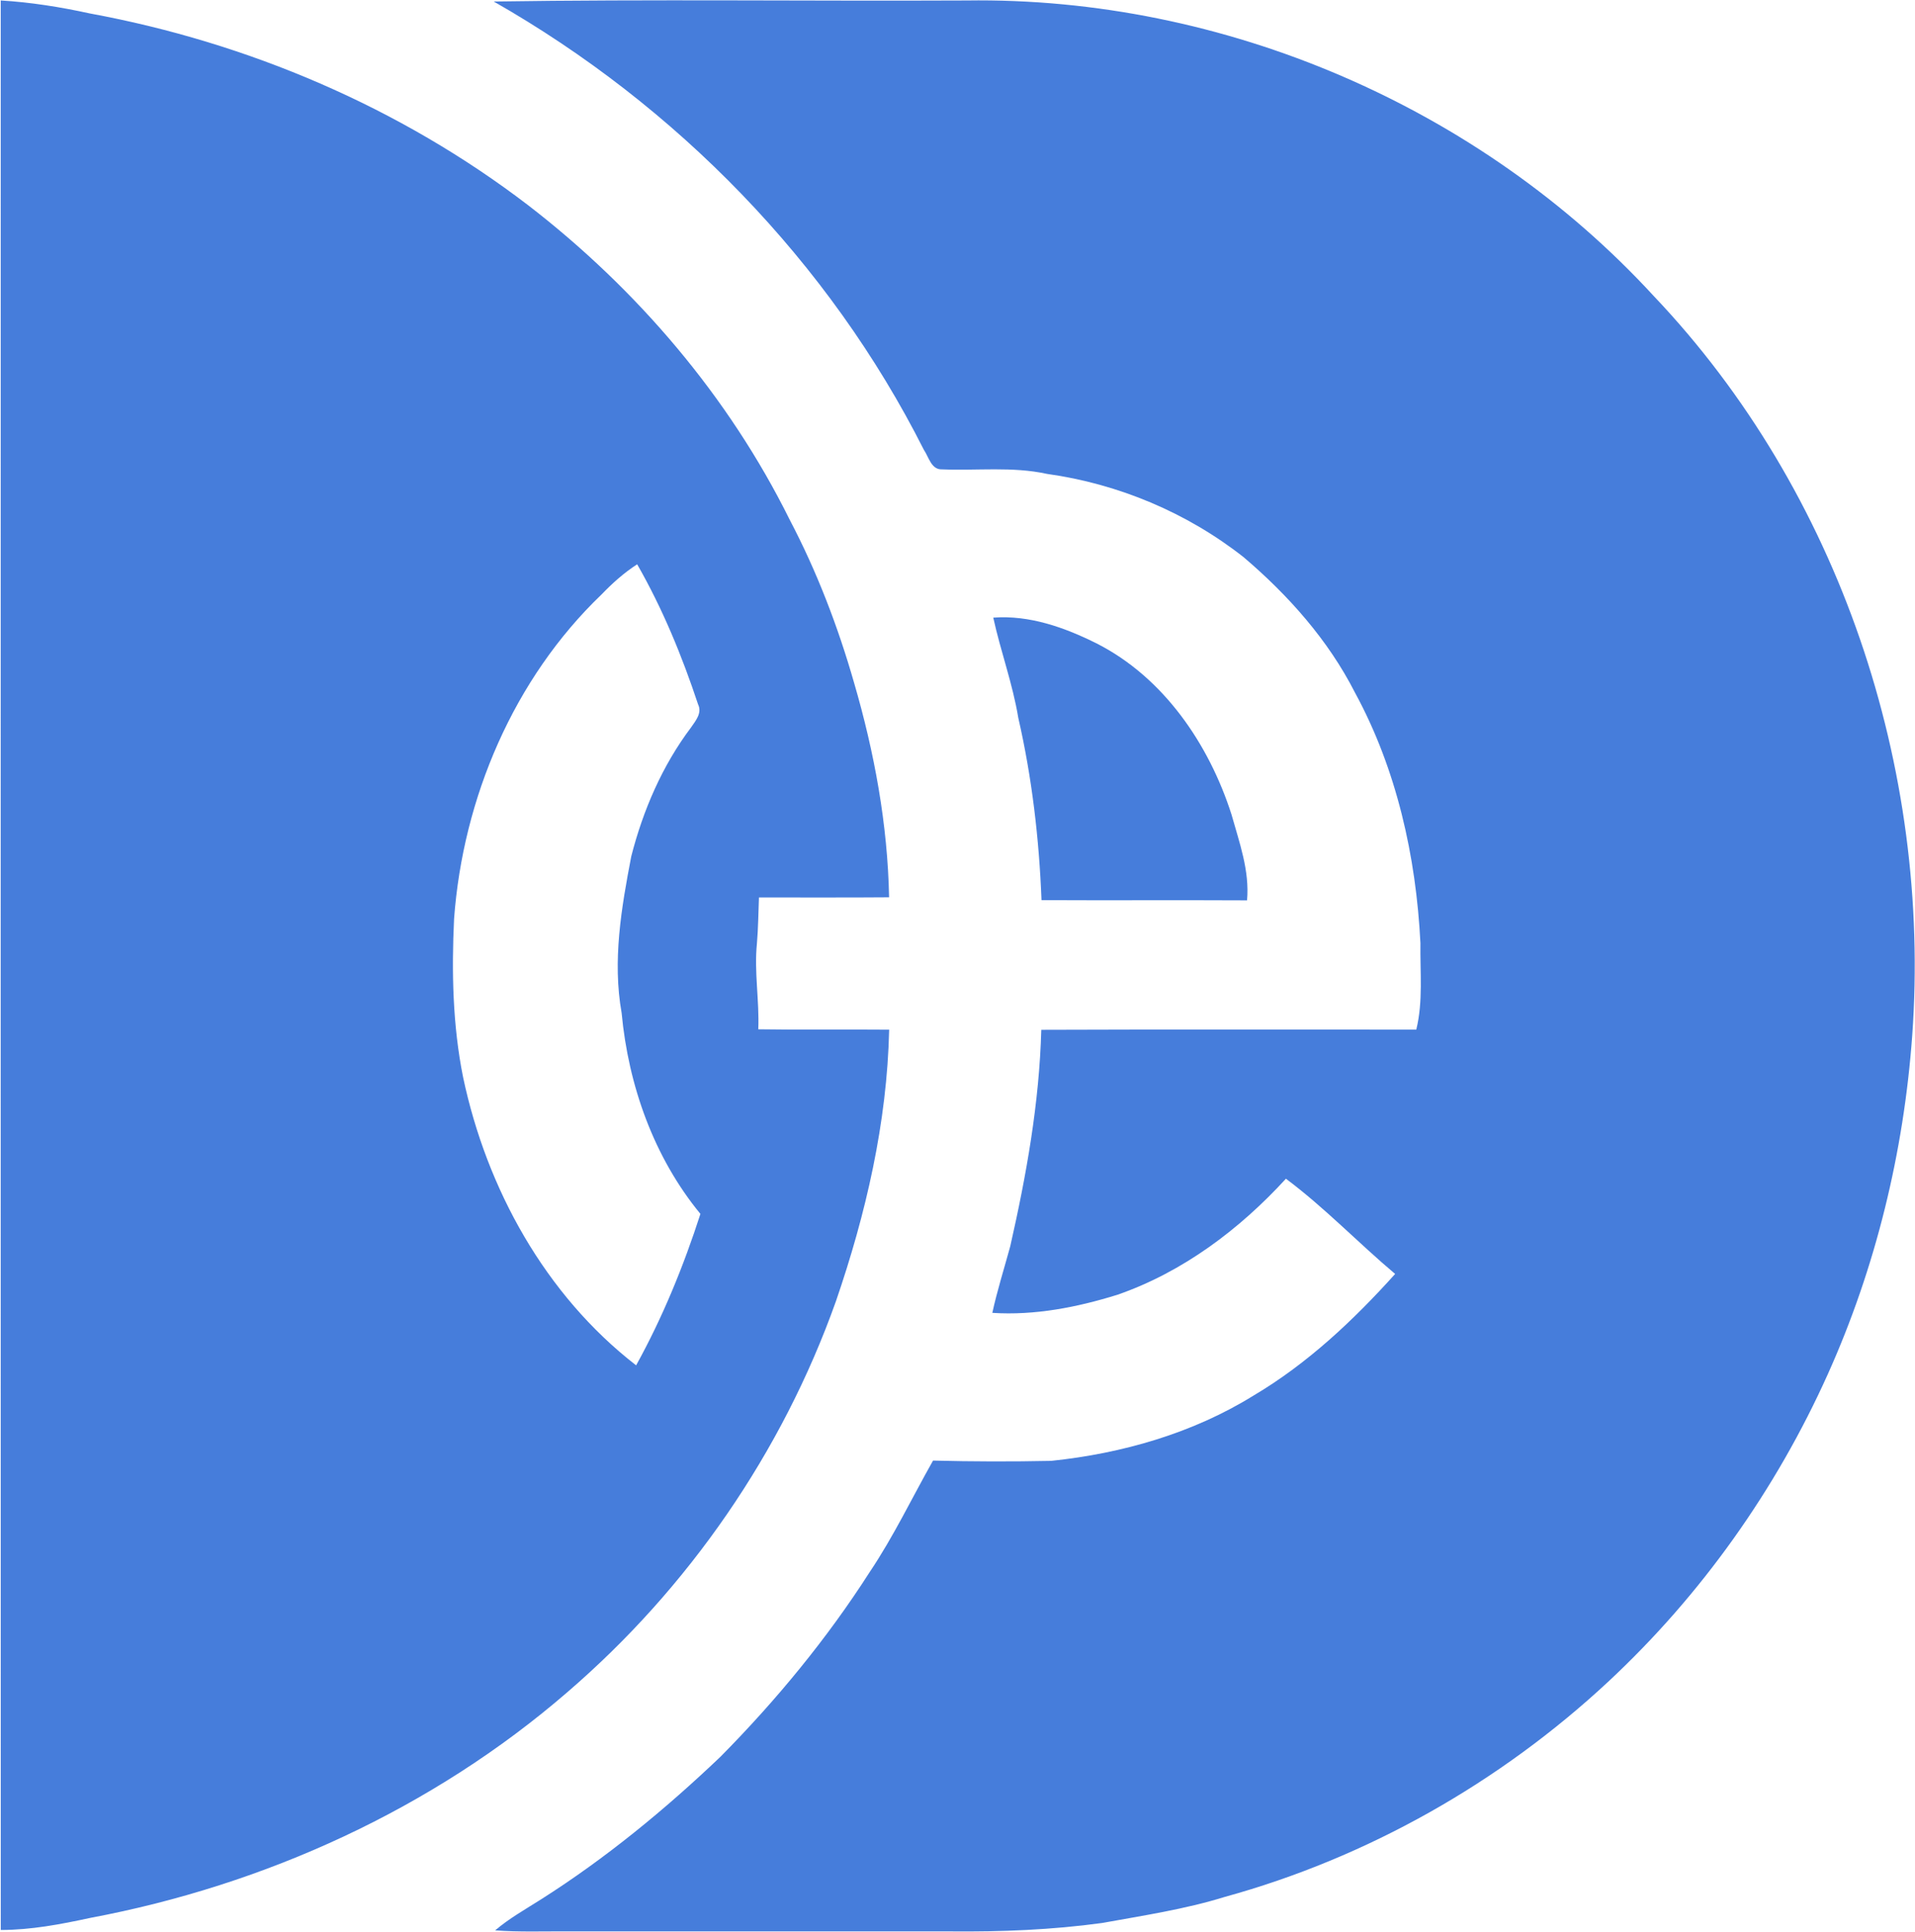
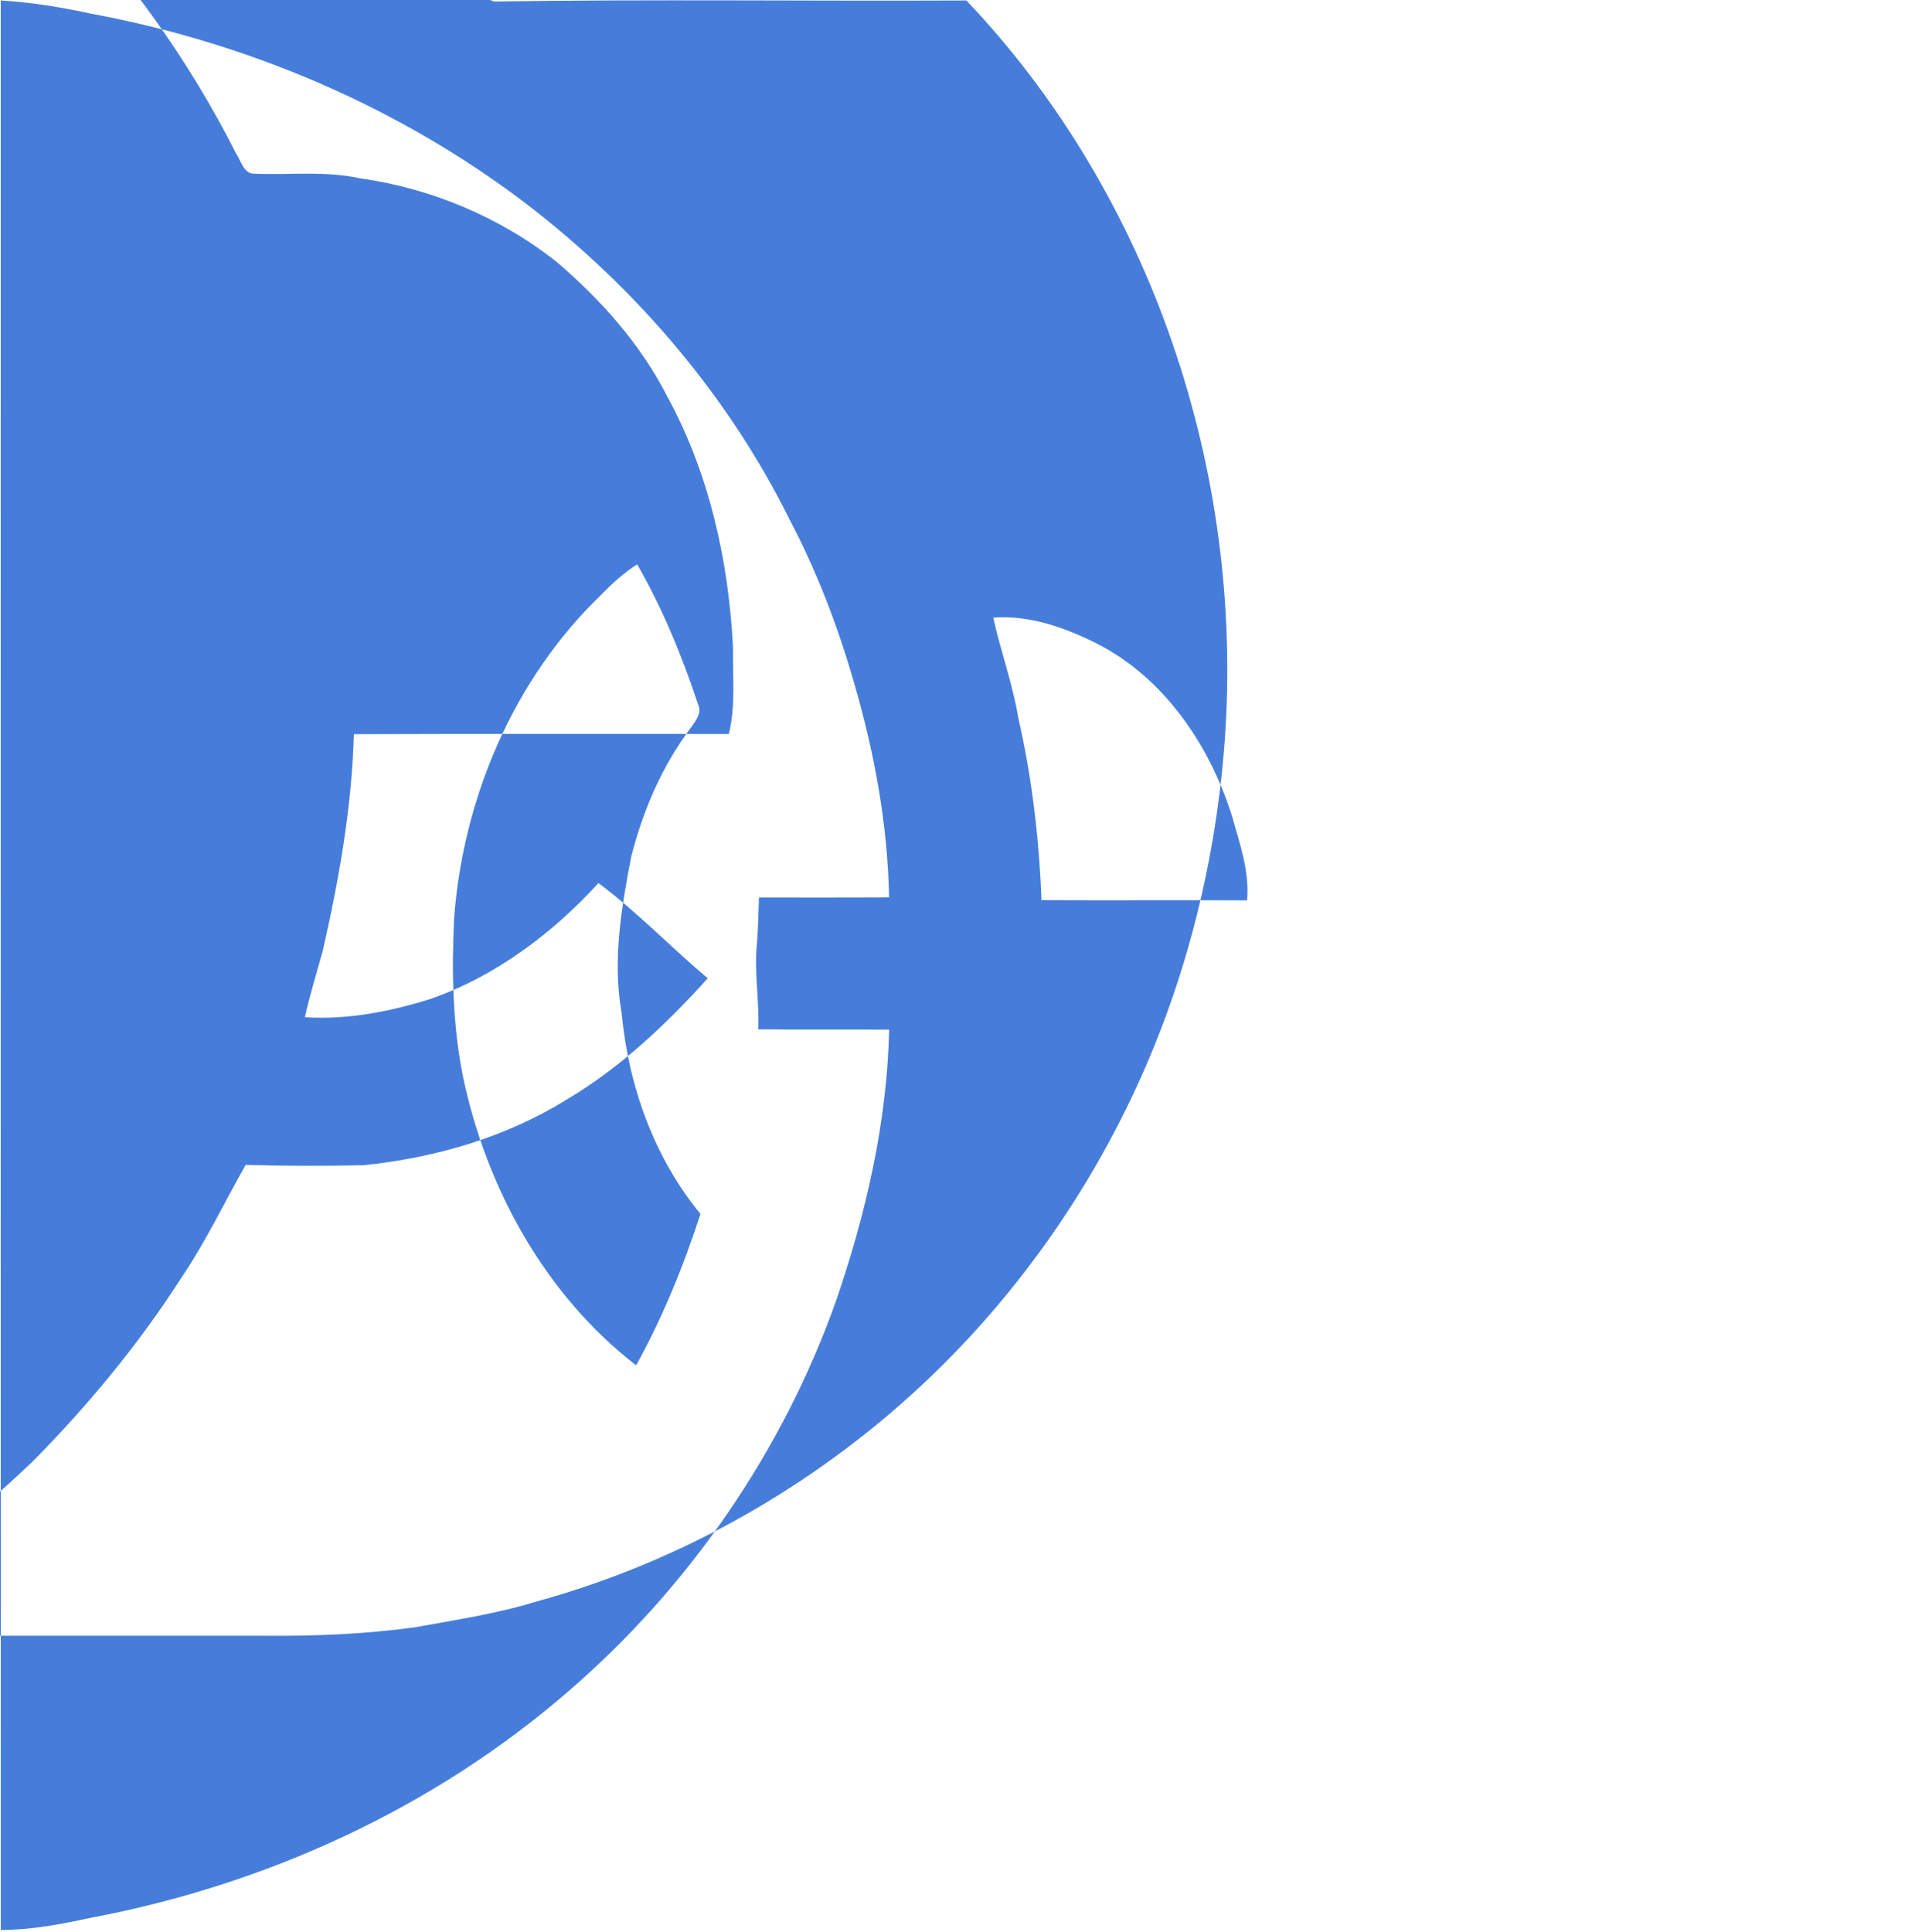
<svg xmlns="http://www.w3.org/2000/svg" version="1.2" baseProfile="tiny-ps" viewBox="0 0 1618 1632" width="1618" height="1632">
  <title>Screenshot 2021-12-15 at 08-svg</title>
  <style>
		tspan { white-space:pre }
		.s0 { fill: #467ddb } 
	</style>
  <g id="#467ddbff">
-     <path id="Layer" fill-rule="evenodd" class="s0" d="m0.63 0.39c25.26 1.53 50.31 5.51 75.06 10.93c133.71 24.61 262.44 79.34 370.59 162.11c91.94 70.9 169.35 161.5 220.98 265.75c22.94 43.7 40.68 89.99 54.29 137.43c17.22 58.95 28.46 119.97 29.65 181.48c-36.66 0.31-73.29 0.07-109.95 0.14c-0.51 12.9-0.61 25.83-1.7 38.7c-2.48 24.23 2.14 48.4 1.12 72.67c36.86 0.58 73.73 0 110.59 0.34c-1.77 78.42-19.61 155.64-45.03 229.57c-45.31 127.33-124.52 242.16-226.97 330.21c-113.9 98.5-255.5 162.93-403.1 190.63c-24.85 5.38-49.97 10.18-75.5 10.18c-0.14-543.37-0.03-1086.74-0.03-1630.11zm507.6 501.85c-74.27 71.24-117.03 172.01-124.58 273.98c-2.11 44.69-1.23 89.85 7.62 133.86c19.91 94.18 69.41 183.96 146.2 243.42c22.47-40.64 40.06-83.79 54.33-127.94c-39.38-47.85-60.86-108.54-66.58-169.8c-7.86-44.08-0.2-88.87 8.14-132.26c9.94-38.9 26.21-76.68 50.48-108.88c3.91-5.68 9.53-12.22 5.99-19.5c-13.55-40.88-30.02-80.94-51.47-118.37c-11.13 7.15-20.97 16-30.12 25.49zm-91.06-500.96c133.06-2.01 266.22-0.27 399.35-0.88c217.24-3.17 433.8 89.75 580.82 249.78c156.85 165.1 234.67 398.79 218.29 624.95c-7.15 98.33-30.77 195.6-71.18 285.59c-43.88 97.75-107.12 186.89-185.51 259.93c-91.57 85.29-203.52 148.77-324.26 181.99c-33.77 10.45-68.83 15.69-103.51 21.99c-42.48 5.82-85.44 7.52-128.26 7.11c-107.8 0-215.57 0-323.37 0c-20.39-0.17-40.81 0.68-61.17-0.88c11.91-10.18 25.63-17.83 38.8-26.21c54.6-34.65 104.77-75.9 151.54-120.45c47.11-47.65 89.97-99.65 126.15-156.12c20.15-30.02 35.71-62.69 53.48-94.11c33.26 0.85 66.55 0.92 99.8 0.24c59.91-6.26 119.51-23.25 170.98-55.17c45.54-26.96 84.42-63.61 119.65-102.75c-31.21-26.28-59.57-56.02-92.28-80.46c-39.21 42.82-87.07 78.83-142.28 98.02c-34.18 10.62-69.85 17.63-105.79 15.32c4.15-18.99 10.04-37.54 15.15-56.29c13.65-60.11 24.54-121.1 26.21-182.84c105.62-0.41 211.21-0.1 316.84-0.17c5.89-23.93 3.13-48.7 3.51-73.07c-3.68-73.24-20.08-146.9-55.31-211.66c-22.64-44.45-56.27-82.23-94.02-114.36c-47.89-37.71-105.9-62.01-166.21-70.42c-29.21-6.4-59.19-2.59-88.74-3.81c-9.05 0.34-11.1-10.48-15.25-16.47c-80.03-158.74-209.24-290.93-363.41-378.78zm422.06 520.53c30.6-2.28 60.28 8.3 87.24 21.75c56.74 28.79 94.97 85.12 114.03 144.55c6.64 23.69 15.39 47.55 13.14 72.56c-57.9-0.31-115.77 0.1-173.67-0.2c-2.01-51.77-8.03-103.47-19.61-154.01c-4.73-28.79-14.94-56.23-21.14-84.65z" />
+     <path id="Layer" fill-rule="evenodd" class="s0" d="m0.63 0.39c25.26 1.53 50.31 5.51 75.06 10.93c133.71 24.61 262.44 79.34 370.59 162.11c91.94 70.9 169.35 161.5 220.98 265.75c22.94 43.7 40.68 89.99 54.29 137.43c17.22 58.95 28.46 119.97 29.65 181.48c-36.66 0.31-73.29 0.07-109.95 0.14c-0.51 12.9-0.61 25.83-1.7 38.7c-2.48 24.23 2.14 48.4 1.12 72.67c36.86 0.58 73.73 0 110.59 0.34c-1.77 78.42-19.61 155.64-45.03 229.57c-45.31 127.33-124.52 242.16-226.97 330.21c-113.9 98.5-255.5 162.93-403.1 190.63c-24.85 5.38-49.97 10.18-75.5 10.18c-0.14-543.37-0.03-1086.74-0.03-1630.11zm507.6 501.85c-74.27 71.24-117.03 172.01-124.58 273.98c-2.11 44.69-1.23 89.85 7.62 133.86c19.91 94.18 69.41 183.96 146.2 243.42c22.47-40.64 40.06-83.79 54.33-127.94c-39.38-47.85-60.86-108.54-66.58-169.8c-7.86-44.08-0.2-88.87 8.14-132.26c9.94-38.9 26.21-76.68 50.48-108.88c3.91-5.68 9.53-12.22 5.99-19.5c-13.55-40.88-30.02-80.94-51.47-118.37c-11.13 7.15-20.97 16-30.12 25.49zm-91.06-500.96c133.06-2.01 266.22-0.27 399.35-0.88c156.85 165.1 234.67 398.79 218.29 624.95c-7.15 98.33-30.77 195.6-71.18 285.59c-43.88 97.75-107.12 186.89-185.51 259.93c-91.57 85.29-203.52 148.77-324.26 181.99c-33.77 10.45-68.83 15.69-103.51 21.99c-42.48 5.82-85.44 7.52-128.26 7.11c-107.8 0-215.57 0-323.37 0c-20.39-0.17-40.81 0.68-61.17-0.88c11.91-10.18 25.63-17.83 38.8-26.21c54.6-34.65 104.77-75.9 151.54-120.45c47.11-47.65 89.97-99.65 126.15-156.12c20.15-30.02 35.71-62.69 53.48-94.11c33.26 0.85 66.55 0.92 99.8 0.24c59.91-6.26 119.51-23.25 170.98-55.17c45.54-26.96 84.42-63.61 119.65-102.75c-31.21-26.28-59.57-56.02-92.28-80.46c-39.21 42.82-87.07 78.83-142.28 98.02c-34.18 10.62-69.85 17.63-105.79 15.32c4.15-18.99 10.04-37.54 15.15-56.29c13.65-60.11 24.54-121.1 26.21-182.84c105.62-0.41 211.21-0.1 316.84-0.17c5.89-23.93 3.13-48.7 3.51-73.07c-3.68-73.24-20.08-146.9-55.31-211.66c-22.64-44.45-56.27-82.23-94.02-114.36c-47.89-37.71-105.9-62.01-166.21-70.42c-29.21-6.4-59.19-2.59-88.74-3.81c-9.05 0.34-11.1-10.48-15.25-16.47c-80.03-158.74-209.24-290.93-363.41-378.78zm422.06 520.53c30.6-2.28 60.28 8.3 87.24 21.75c56.74 28.79 94.97 85.12 114.03 144.55c6.64 23.69 15.39 47.55 13.14 72.56c-57.9-0.31-115.77 0.1-173.67-0.2c-2.01-51.77-8.03-103.47-19.61-154.01c-4.73-28.79-14.94-56.23-21.14-84.65z" />
  </g>
</svg>